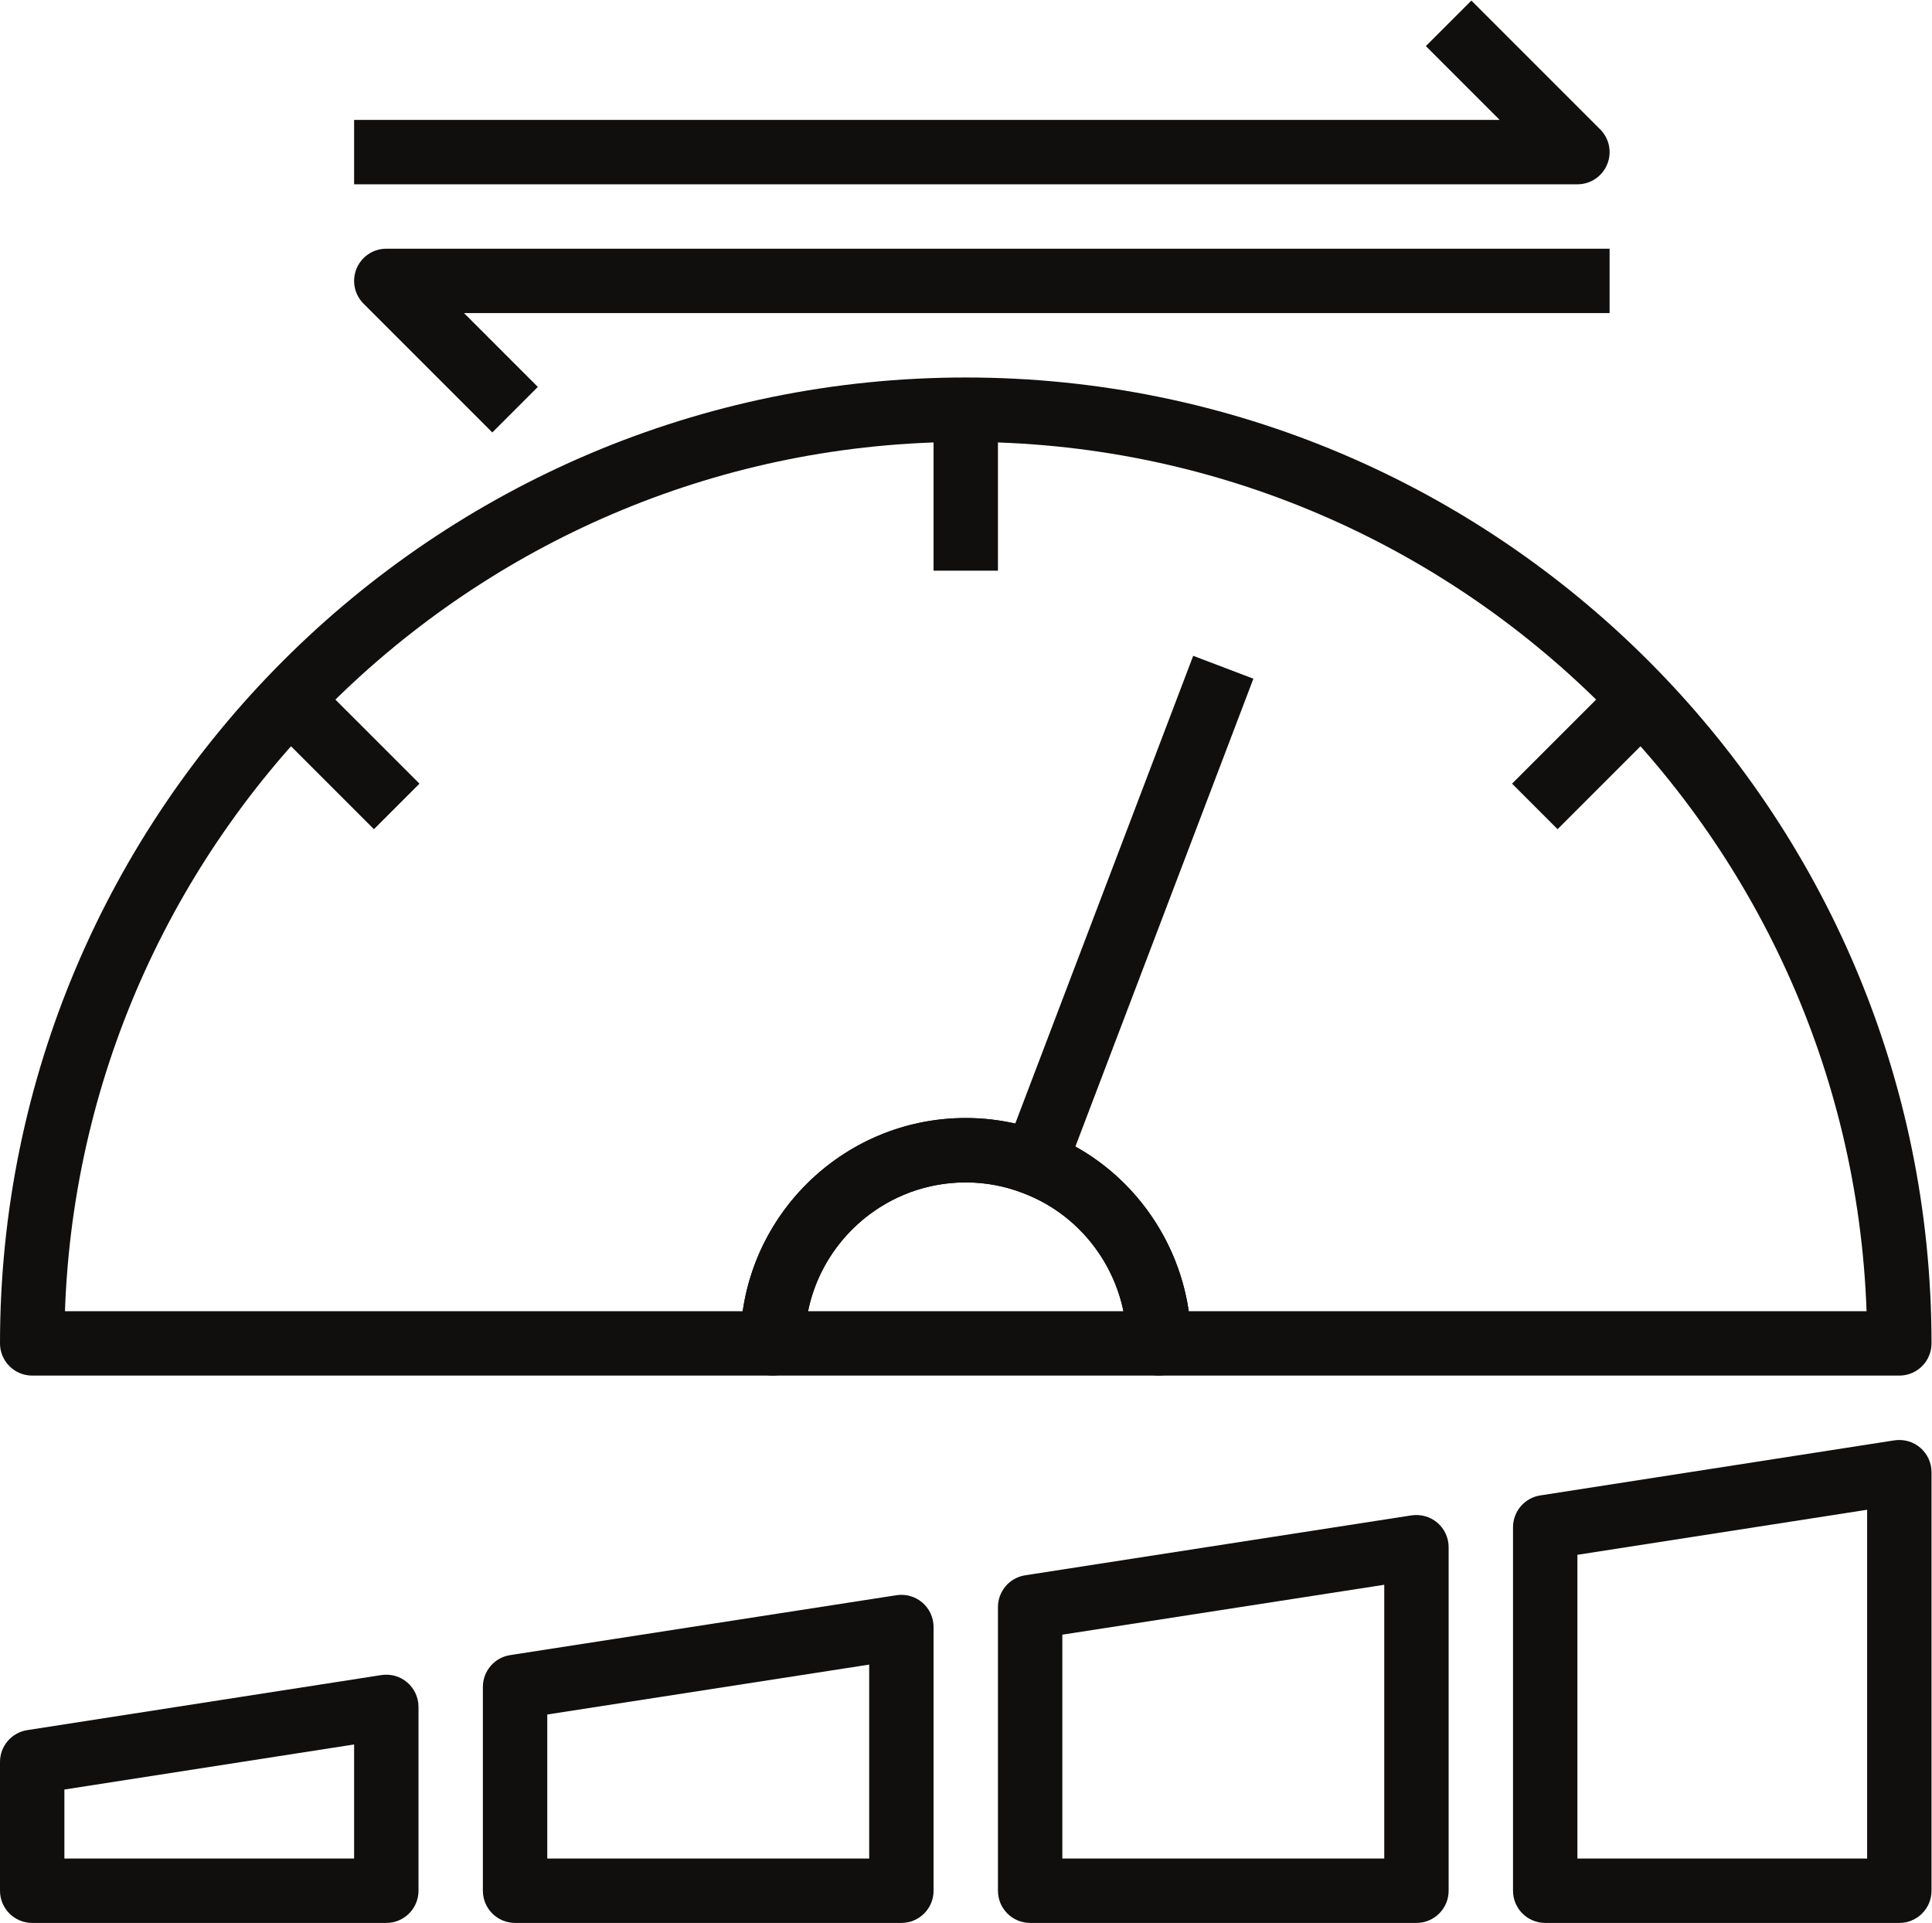
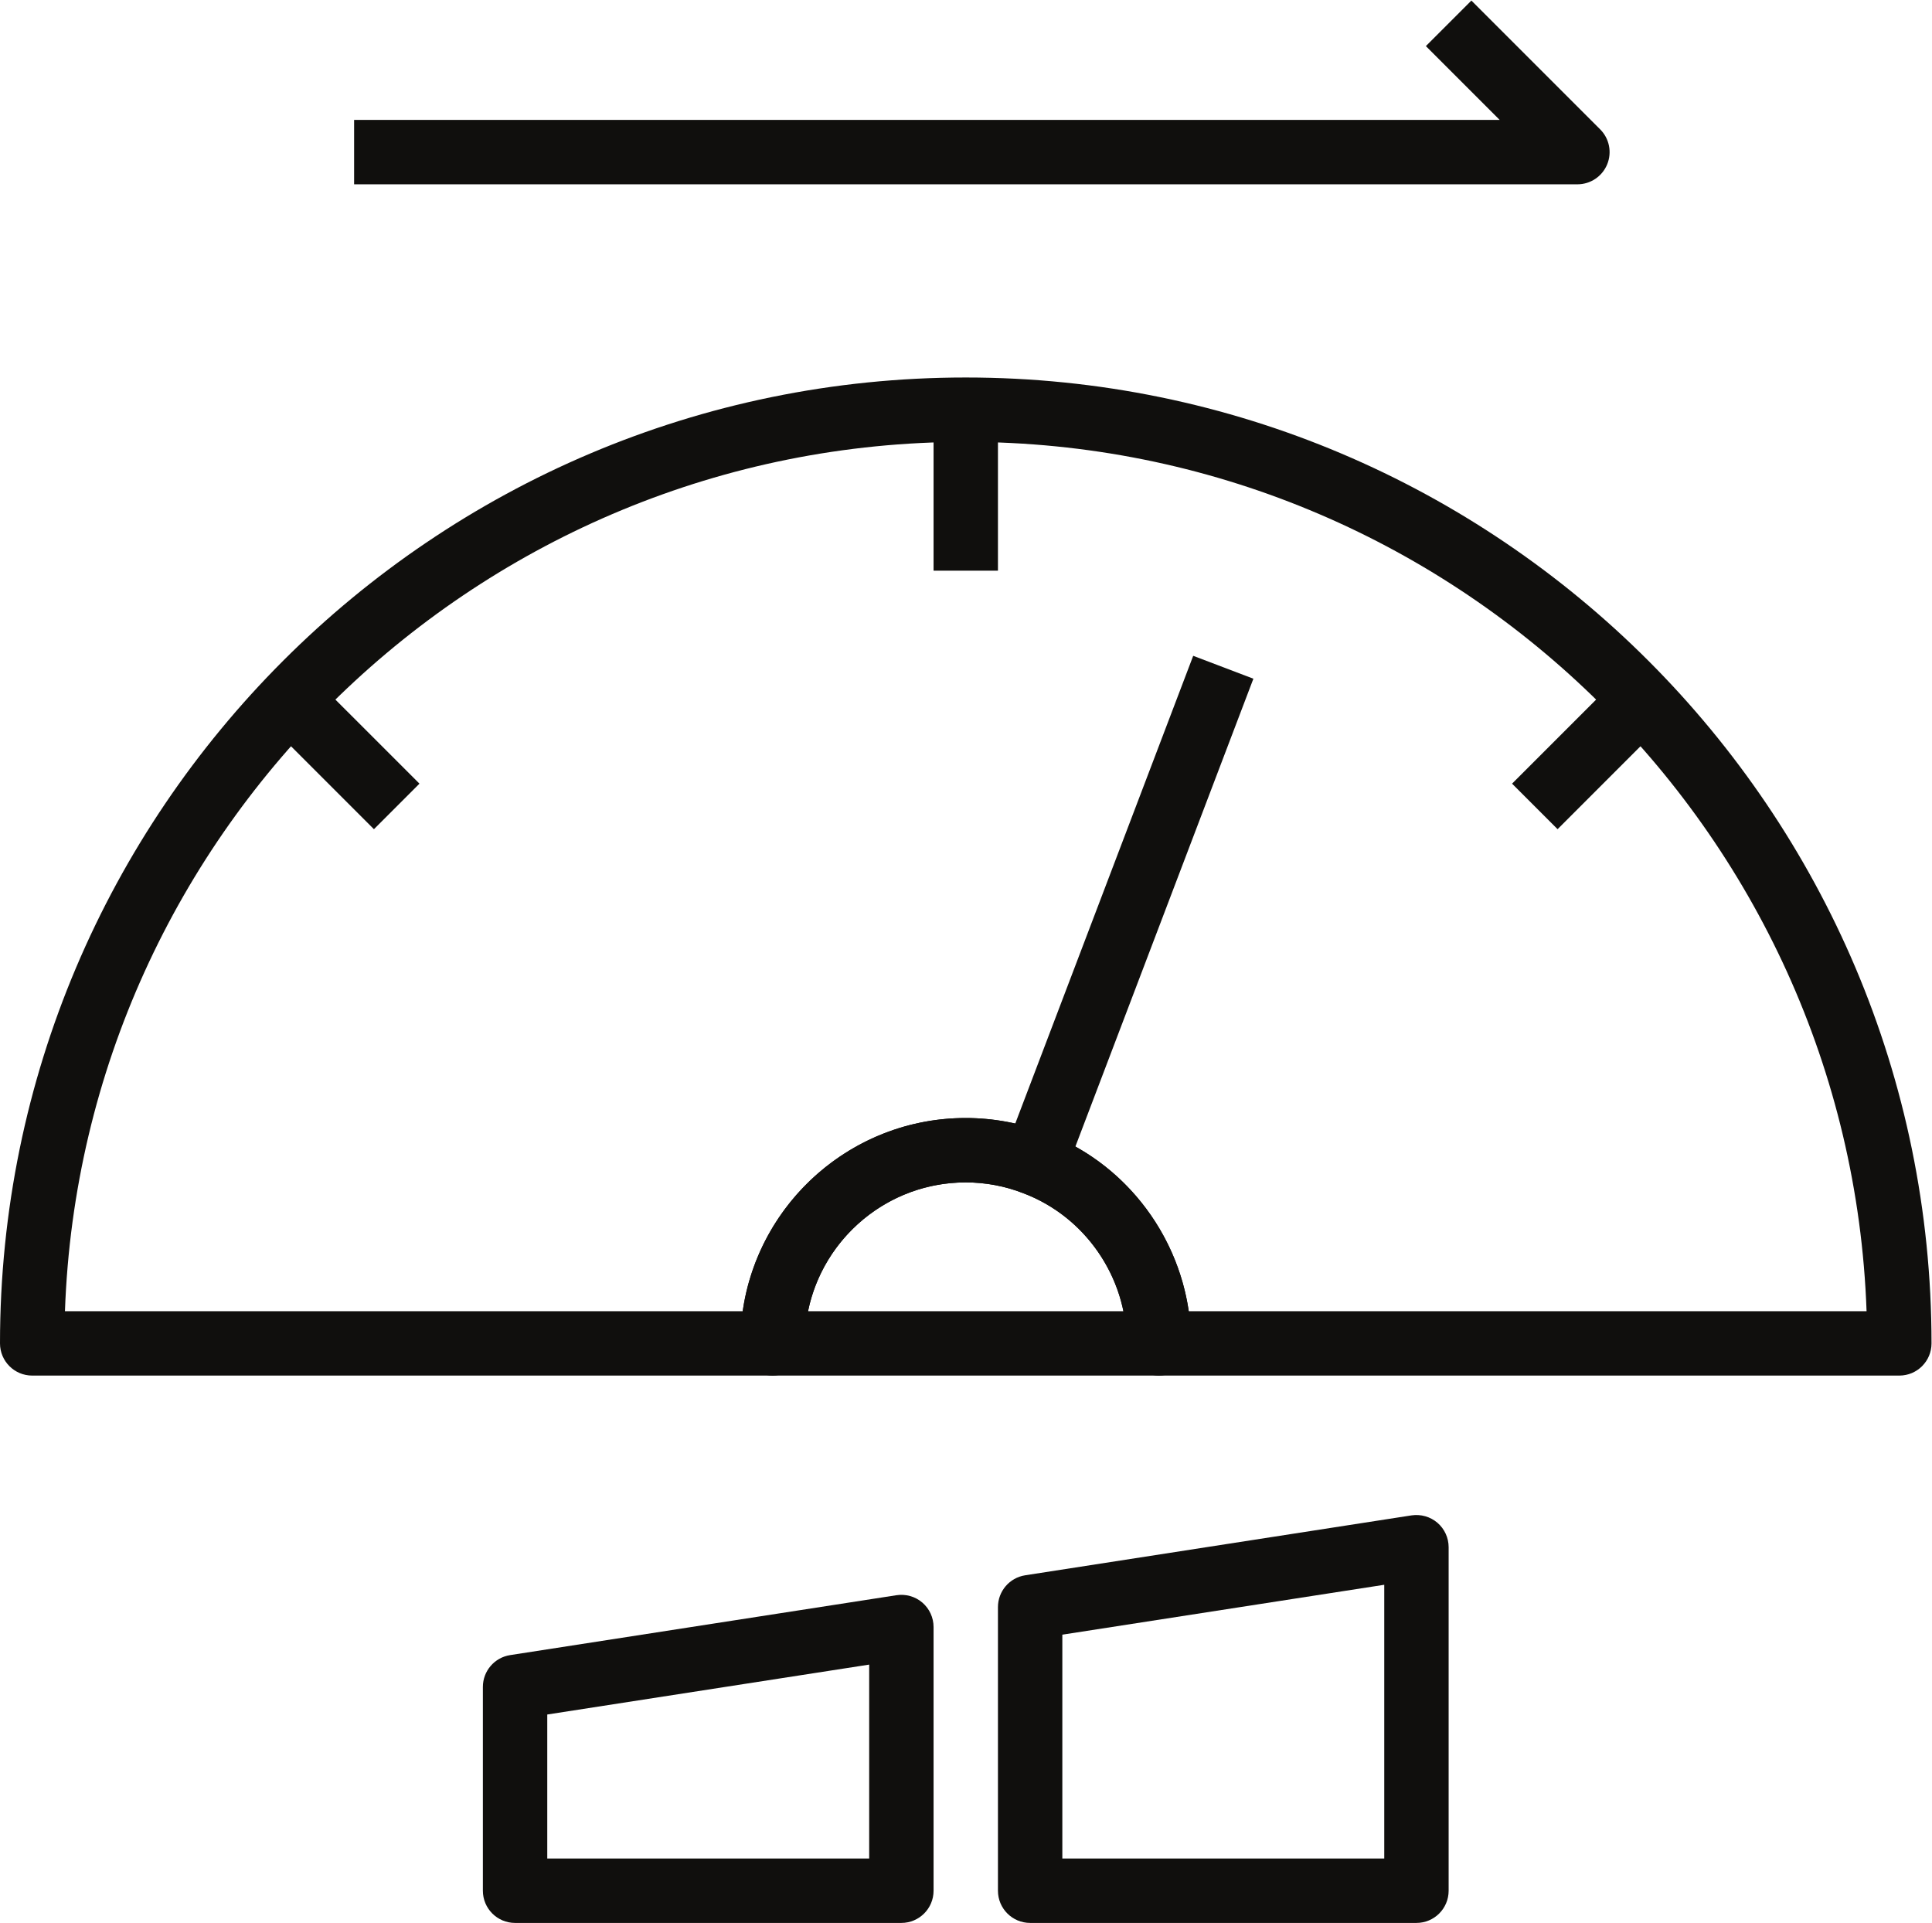
<svg xmlns="http://www.w3.org/2000/svg" version="1.1" id="svg80" xml:space="preserve" width="80" height="79.613" viewBox="0 0 80 79.613">
  <defs id="defs84" />
  <g id="g88" transform="matrix(1.333,0,0,-1.333,0,79.613)">
    <g id="g90" transform="scale(0.1)">
      <path d="M 490,540 H 110 v 20 h 355.859 l -22.929,22.93 14.14,14.14 40,-40 c 2.864,-2.863 3.715,-7.16 2.168,-10.898 C 497.691,542.438 494.043,540 490,540" style="fill:#100f0d;fill-opacity:1;fill-rule:nonzero;stroke:none" id="path92" />
-       <path d="m 152.93,462.93 -40,40 c -2.864,2.859 -3.715,7.156 -2.168,10.898 1.547,3.735 5.195,6.172 9.238,6.172 H 500 V 500 H 144.141 l 22.929,-22.93 -14.14,-14.14" style="fill:#100f0d;fill-opacity:1;fill-rule:nonzero;stroke:none" id="path94" />
      <path d="M 369.273,190 H 579.824 C 574.543,339.781 451.047,460 300,460 148.953,460 25.461,339.781 20.176,190 H 230.715 c 4.867,33.879 34.082,60 69.285,60 8.594,0 17.262,-1.621 25.063,-4.691 23.691,-8.954 40.585,-30.485 44.21,-55.309 z M 590,170 H 360 c -5.523,0 -10,4.477 -10,10 0,20.641 -12.914,39.383 -32.133,46.645 -5.621,2.21 -11.754,3.355 -17.867,3.355 -27.566,0 -50,-22.434 -50,-50 0,-5.523 -4.477,-10 -10,-10 H 10 c -5.523,0 -10,4.477 -10,10 0,165.422 134.578,300 300,300 165.422,0 300,-134.578 300,-300 0,-5.523 -4.477,-10 -10,-10" style="fill:#100f0d;fill-opacity:1;fill-rule:nonzero;stroke:none" id="path96" />
      <path d="m 310,420 h -20 v 50 h 20 v -50" style="fill:#100f0d;fill-opacity:1;fill-rule:nonzero;stroke:none" id="path98" />
      <path d="m 116.156,339.707 -35.355,35.356 14.141,14.14 35.356,-35.355 -14.141,-14.141" style="fill:#100f0d;fill-opacity:1;fill-rule:nonzero;stroke:none" id="path100" />
      <path d="m 483.844,339.707 -14.141,14.141 35.356,35.355 14.14,-14.14 -35.355,-35.356" style="fill:#100f0d;fill-opacity:1;fill-rule:nonzero;stroke:none" id="path102" />
      <path d="m 251.008,190 h 97.972 c -3.406,16.504 -15.058,30.582 -31.113,36.645 C 312.246,228.855 306.113,230 300,230 275.855,230 255.648,212.793 251.008,190 Z M 360,170 H 240 c -5.523,0 -10,4.477 -10,10 0,38.598 31.402,70 70,70 8.594,0 17.262,-1.621 25.063,-4.691 C 351.891,235.172 370,208.906 370,180 c 0,-5.523 -4.477,-10 -10,-10" style="fill:#100f0d;fill-opacity:1;fill-rule:nonzero;stroke:none" id="path104" />
      <path d="m 330.746,232.445 -18.691,7.11 58.597,154 18.696,-7.11 -58.602,-154" style="fill:#100f0d;fill-opacity:1;fill-rule:nonzero;stroke:none" id="path106" />
-       <path d="m 20,20 h 90 V 55.43 L 20,41.434 Z M 120,0 H 10 C 4.477,0 0,4.473 0,10 v 40 c 0,4.93 3.594,9.121 8.461,9.883 L 118.461,76.981 c 2.902,0.441 5.832,-0.379 8.043,-2.285 C 128.727,72.793 130,70.019 130,67.098 V 10 C 130,4.473 125.523,0 120,0" style="fill:#100f0d;fill-opacity:1;fill-rule:nonzero;stroke:none" id="path108" />
      <path d="m 170,20 h 100 v 60.234 l -100,-15.5 z M 280,0 H 160 c -5.523,0 -10,4.473 -10,10 v 63.301 c 0,4.93 3.594,9.129 8.469,9.883 l 120,18.601 c 2.91,0.442 5.824,-0.39 8.039,-2.281 C 288.727,97.598 290,94.824 290,91.902 V 10 C 290,4.473 285.523,0 280,0" style="fill:#100f0d;fill-opacity:1;fill-rule:nonzero;stroke:none" id="path110" />
      <path d="m 330,20 h 100 v 85.027 L 330,89.531 Z M 440,0 H 320 c -5.523,0 -10,4.473 -10,10 v 88.094 c 0,4.933 3.594,9.133 8.469,9.883 l 120,18.605 c 2.914,0.422 5.816,-0.391 8.039,-2.285 2.219,-1.906 3.492,-4.68 3.492,-7.598 V 10 C 450,4.473 445.523,0 440,0" style="fill:#100f0d;fill-opacity:1;fill-rule:nonzero;stroke:none" id="path112" />
-       <path d="m 490,20 h 90 V 128.328 L 490,114.336 Z M 590,0 H 480 c -5.523,0 -10,4.473 -10,10 v 112.898 c 0,4.934 3.594,9.129 8.461,9.883 l 110,17.102 c 2.891,0.437 5.824,-0.387 8.043,-2.289 C 598.727,145.691 600,142.922 600,140 V 10 C 600,4.473 595.523,0 590,0" style="fill:#100f0d;fill-opacity:1;fill-rule:nonzero;stroke:none" id="path114" />
    </g>
  </g>
</svg>